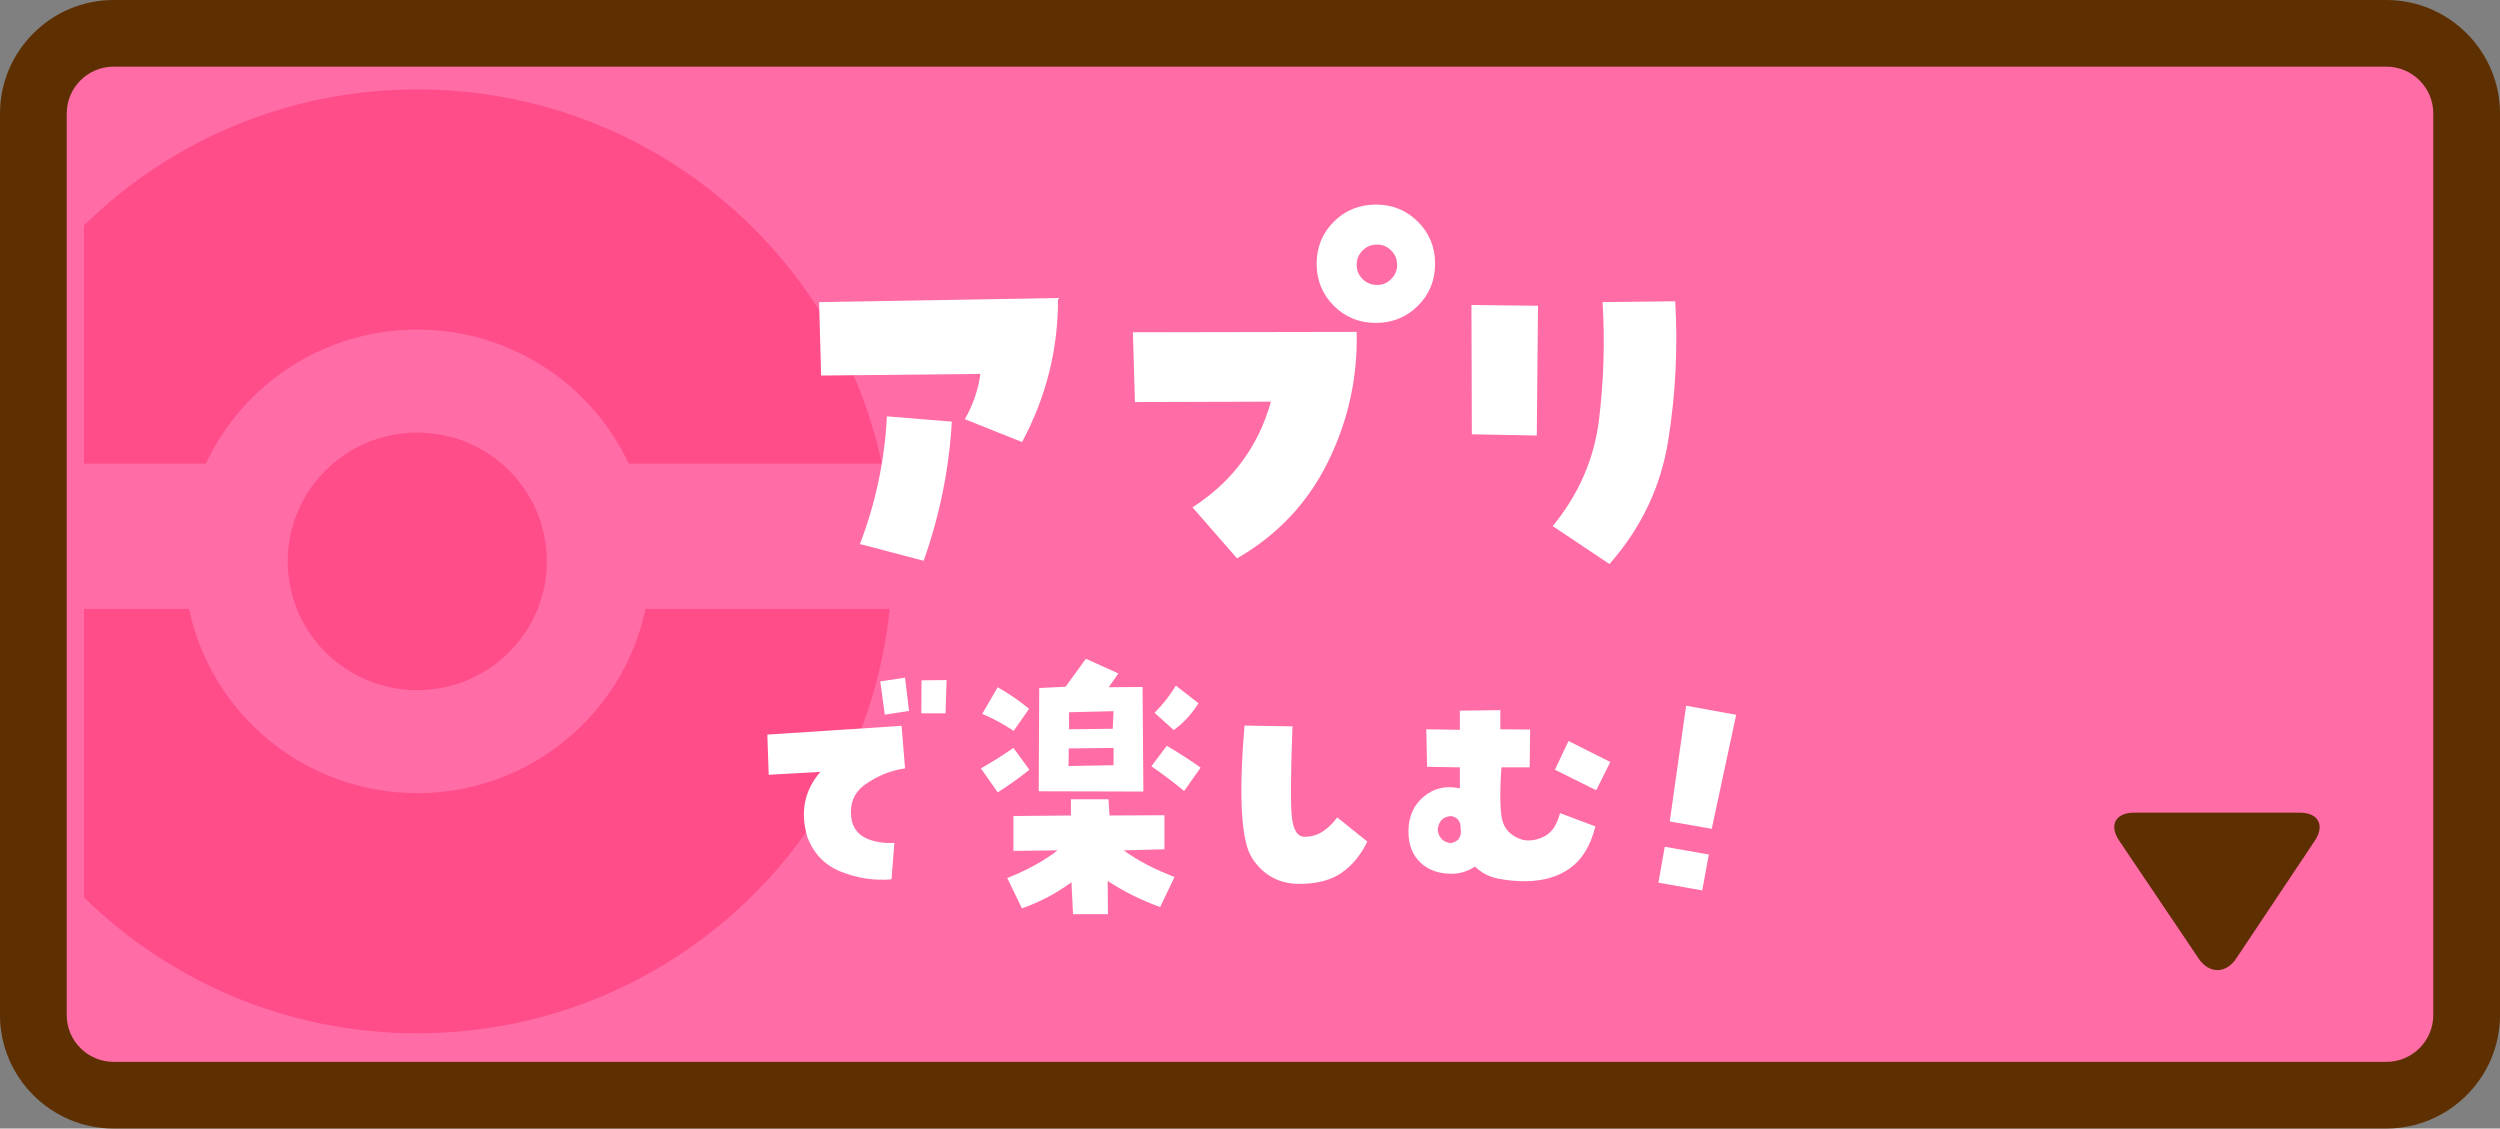
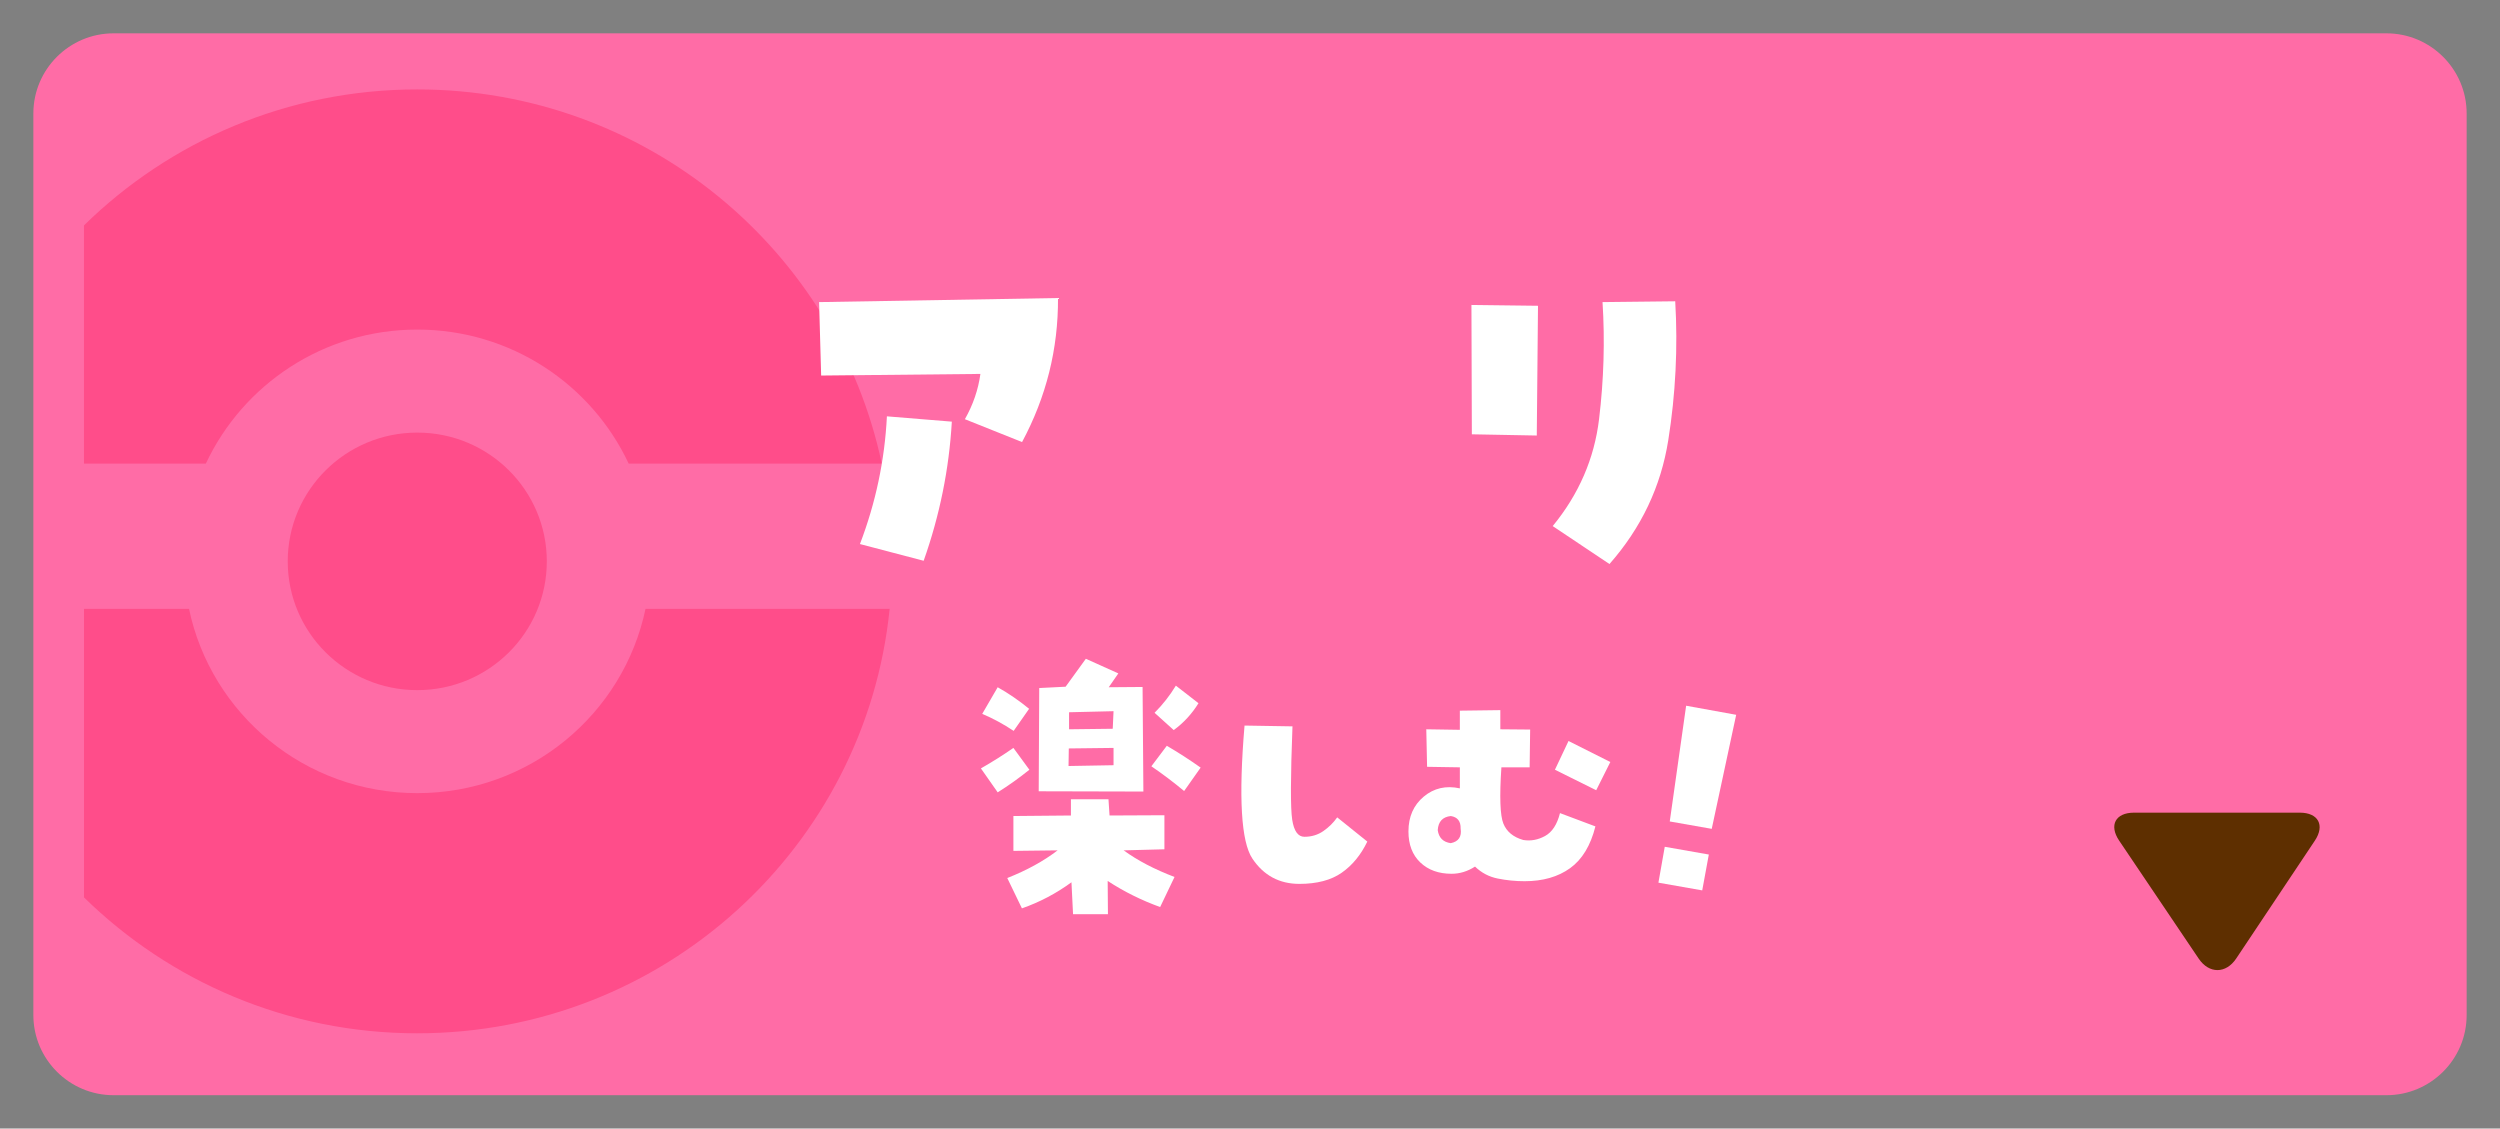
<svg xmlns="http://www.w3.org/2000/svg" enable-background="new 0 0 319 144" height="144" viewBox="0 0 319 144" width="319">
  <rect x="0" y="0" width="319" height="144" fill="#808080" stroke="none" />
  <path d="m14.493 139.748c-5.644 0-10.236-4.588-10.236-10.227v-115.041c0-5.639 4.592-10.227 10.236-10.227h290.015c5.645 0 10.237 4.588 10.237 10.227v115.041c0 5.639-4.592 10.227-10.237 10.227z" fill="#ff6ca6" />
-   <path d="m304.508 8.505c3.298 0 5.979 2.679 5.979 5.974v115.041c0 3.294-2.683 5.974-5.979 5.974h-290.015c-3.298 0-5.979-2.68-5.979-5.974v-115.041c0-3.294 2.683-5.974 5.979-5.974zm0-8.505h-290.015c-7.971 0-14.493 6.516-14.493 14.479v115.041c0 7.965 6.522 14.48 14.493 14.48h290.015c7.972 0 14.493-6.516 14.493-14.479v-115.042c0-7.963-6.522-14.479-14.493-14.479z" fill="#5e2f00" />
  <path d="m295.372 107.272c1.312-1.967.45-3.577-1.916-3.577h-21.155c-2.367 0-3.221 1.604-1.899 3.566l10.149 15.055c1.321 1.961 3.477 1.956 4.79-.011z" fill="#5e2f00" />
  <path d="m53.244 101.204c-14.343 0-26.312-10.09-29.125-23.517h-13.403v36.818c10.937 10.722 25.953 17.344 42.528 17.344 31.4 0 57.218-23.748 60.274-54.161h-31.15c-2.812 13.428-14.782 23.516-29.124 23.516z" fill="#ff4d8a" />
  <path d="m80.221 59.158h32.293c-5.779-27.272-30.116-47.748-59.271-47.748-16.578 0-31.592 6.626-42.528 17.351v30.396h15.551c4.733-10.1 15.029-17.104 26.977-17.104 11.948.003 22.245 7.006 26.978 17.105z" fill="#ff4d8a" />
  <ellipse cx="53.244" cy="71.63" fill="#ff4d8a" rx="16.529" ry="16.431" />
  <g fill="#fff">
    <path d="m125.101 47.712-20.323.208-.26-9.371 30.484-.521c.033 6.491-1.494 12.617-4.587 18.378l-7.295-2.916c1.043-1.839 1.704-3.765 1.981-5.778zm-7.242 23.843-8.13-2.134c2.014-5.275 3.161-10.707 3.44-16.296l8.284.677c-.346 6.04-1.544 11.958-3.594 17.753z" />
-     <path d="m152.164 64.735c5.071-3.262 8.406-7.757 10.005-13.484l-17.353.052-.26-8.902 28.556-.052c.138 5.831-1.086 11.367-3.674 16.608-2.589 5.241-6.453 9.336-11.594 12.287zm15.841-31.081c0-2.116.73-3.905 2.189-5.362 1.459-1.458 3.248-2.186 5.367-2.186 2.118 0 3.908.729 5.367 2.186 1.46 1.457 2.189 3.246 2.189 5.362 0 2.117-.73 3.905-2.189 5.362-1.459 1.458-3.249 2.186-5.367 2.186-2.119 0-3.908-.729-5.367-2.186-1.461-1.457-2.189-3.244-2.189-5.362zm5.106.156c0 .695.251 1.293.756 1.796.503.503 1.12.755 1.85.755.694 0 1.293-.251 1.798-.755.503-.503.756-1.101.756-1.796 0-.729-.253-1.344-.756-1.848-.505-.503-1.104-.755-1.798-.755-.73 0-1.347.252-1.85.755-.505.504-.756 1.12-.756 1.848z" />
    <path d="m187.756 38.913 8.493.104-.156 16.556-8.285-.156zm16.727-.365 9.276-.104c.346 5.901.052 11.81-.887 17.727-.938 5.918-3.44 11.185-7.503 15.8l-7.243-4.842c3.335-4.061 5.306-8.607 5.914-13.64.607-5.031.755-10.012.443-14.941z" />
-     <path d="m104.677 98.49-6.592.373-.17-5.127 17.128-1.12.441 5.433c-1.789.249-3.473.922-5.046 2.02s-2.147 2.699-1.717 4.805c.295 1.018.946 1.737 1.955 2.156 1.007.419 2.158.594 3.449.526l-.373 4.652c-2.197.181-4.339-.141-6.423-.968-2.084-.826-3.524-2.314-4.317-4.465-.93-3.146-.374-5.909 1.665-8.285zm8.224-7.3-.577-4.245 3.159-.475.511 4.244zm7.886-4.414-.137 4.244h-3.091l.033-4.21z" />
    <path d="m127.306 101.104-2.142-3.056c1.429-.815 2.81-1.686 4.147-2.614l2.038 2.785c-1.291 1.04-2.64 2.002-4.043 2.885zm4.008-10.661-1.971 2.818c-1.291-.86-2.628-1.584-4.01-2.173l1.972-3.396c1.404.793 2.741 1.71 4.009 2.751zm5.336 13.615v-2.071h4.792l.136 2.071 7.001-.034v4.346l-5.2.136c1.768 1.29 3.931 2.422 6.491 3.396l-1.835 3.837c-2.38-.86-4.611-1.969-6.695-3.328l.034 4.244h-4.452l-.203-4.075c-1.949 1.426-4.056 2.534-6.321 3.328l-1.869-3.871c2.515-.996 4.655-2.173 6.423-3.532l-5.641.068v-4.448zm-.679-16.433 2.583-3.565 4.146 1.867-1.224 1.765 4.317-.034.103 13.343-13.356-.034.067-13.174zm6.117 10.016v-2.207l-5.709.068-.034 2.241zm0-6.893-5.675.136v2.173l5.573-.068zm6.797 4.414c1.473.86 2.91 1.788 4.317 2.785l-2.107 2.988c-1.358-1.131-2.753-2.184-4.181-3.157zm4.043-5.433c-.838 1.358-1.892 2.501-3.159 3.43l-2.447-2.207c1.041-1.041 1.947-2.195 2.719-3.464z" />
    <path d="m166.447 106.774c.906 0 1.711-.243 2.413-.73.702-.486 1.291-1.069 1.768-1.748l3.84 3.089c-.815 1.697-1.903 3.021-3.262 3.973-1.359.951-3.16 1.426-5.403 1.426-2.561 0-4.56-1.075-5.998-3.225-1.44-2.15-1.773-7.809-1.002-16.977l6.117.102c-.249 6.497-.261 10.47-.034 11.918.224 1.448.746 2.172 1.561 2.172z" />
    <path d="m188.213 110.577c-.951.611-1.948.917-2.99.917-1.654 0-2.984-.481-3.992-1.443-1.009-.962-1.513-2.28-1.513-3.956 0-1.878.651-3.361 1.954-4.448 1.302-1.086 2.837-1.437 4.605-1.052v-2.682l-4.181-.068-.102-4.788 4.282.068v-2.444l5.166-.068v2.444l3.806.034-.067 4.822h-3.603c-.25 3.758-.165 6.151.254 7.181s1.263 1.726 2.532 2.088c.952.159 1.881-.011 2.787-.509.905-.498 1.541-1.471 1.903-2.921l4.52 1.697c-.612 2.444-1.689 4.222-3.229 5.331-1.541 1.109-3.478 1.663-5.811 1.663-1.155 0-2.294-.113-3.416-.339-1.121-.225-2.089-.734-2.905-1.527zm-4.758-4.652c.136.973.69 1.528 1.665 1.663.996-.204 1.415-.826 1.257-1.867.022-.928-.396-1.46-1.257-1.595-1.042.114-1.597.713-1.665 1.799zm14.954-7.707 1.733-3.667 5.336 2.682-1.802 3.6z" />
    <path d="m212.423 108.049 5.623.99-.842 4.575-5.59-.984zm5.994-2.288-5.356-.943 2.089-14.767 6.387 1.159z" />
  </g>
</svg>